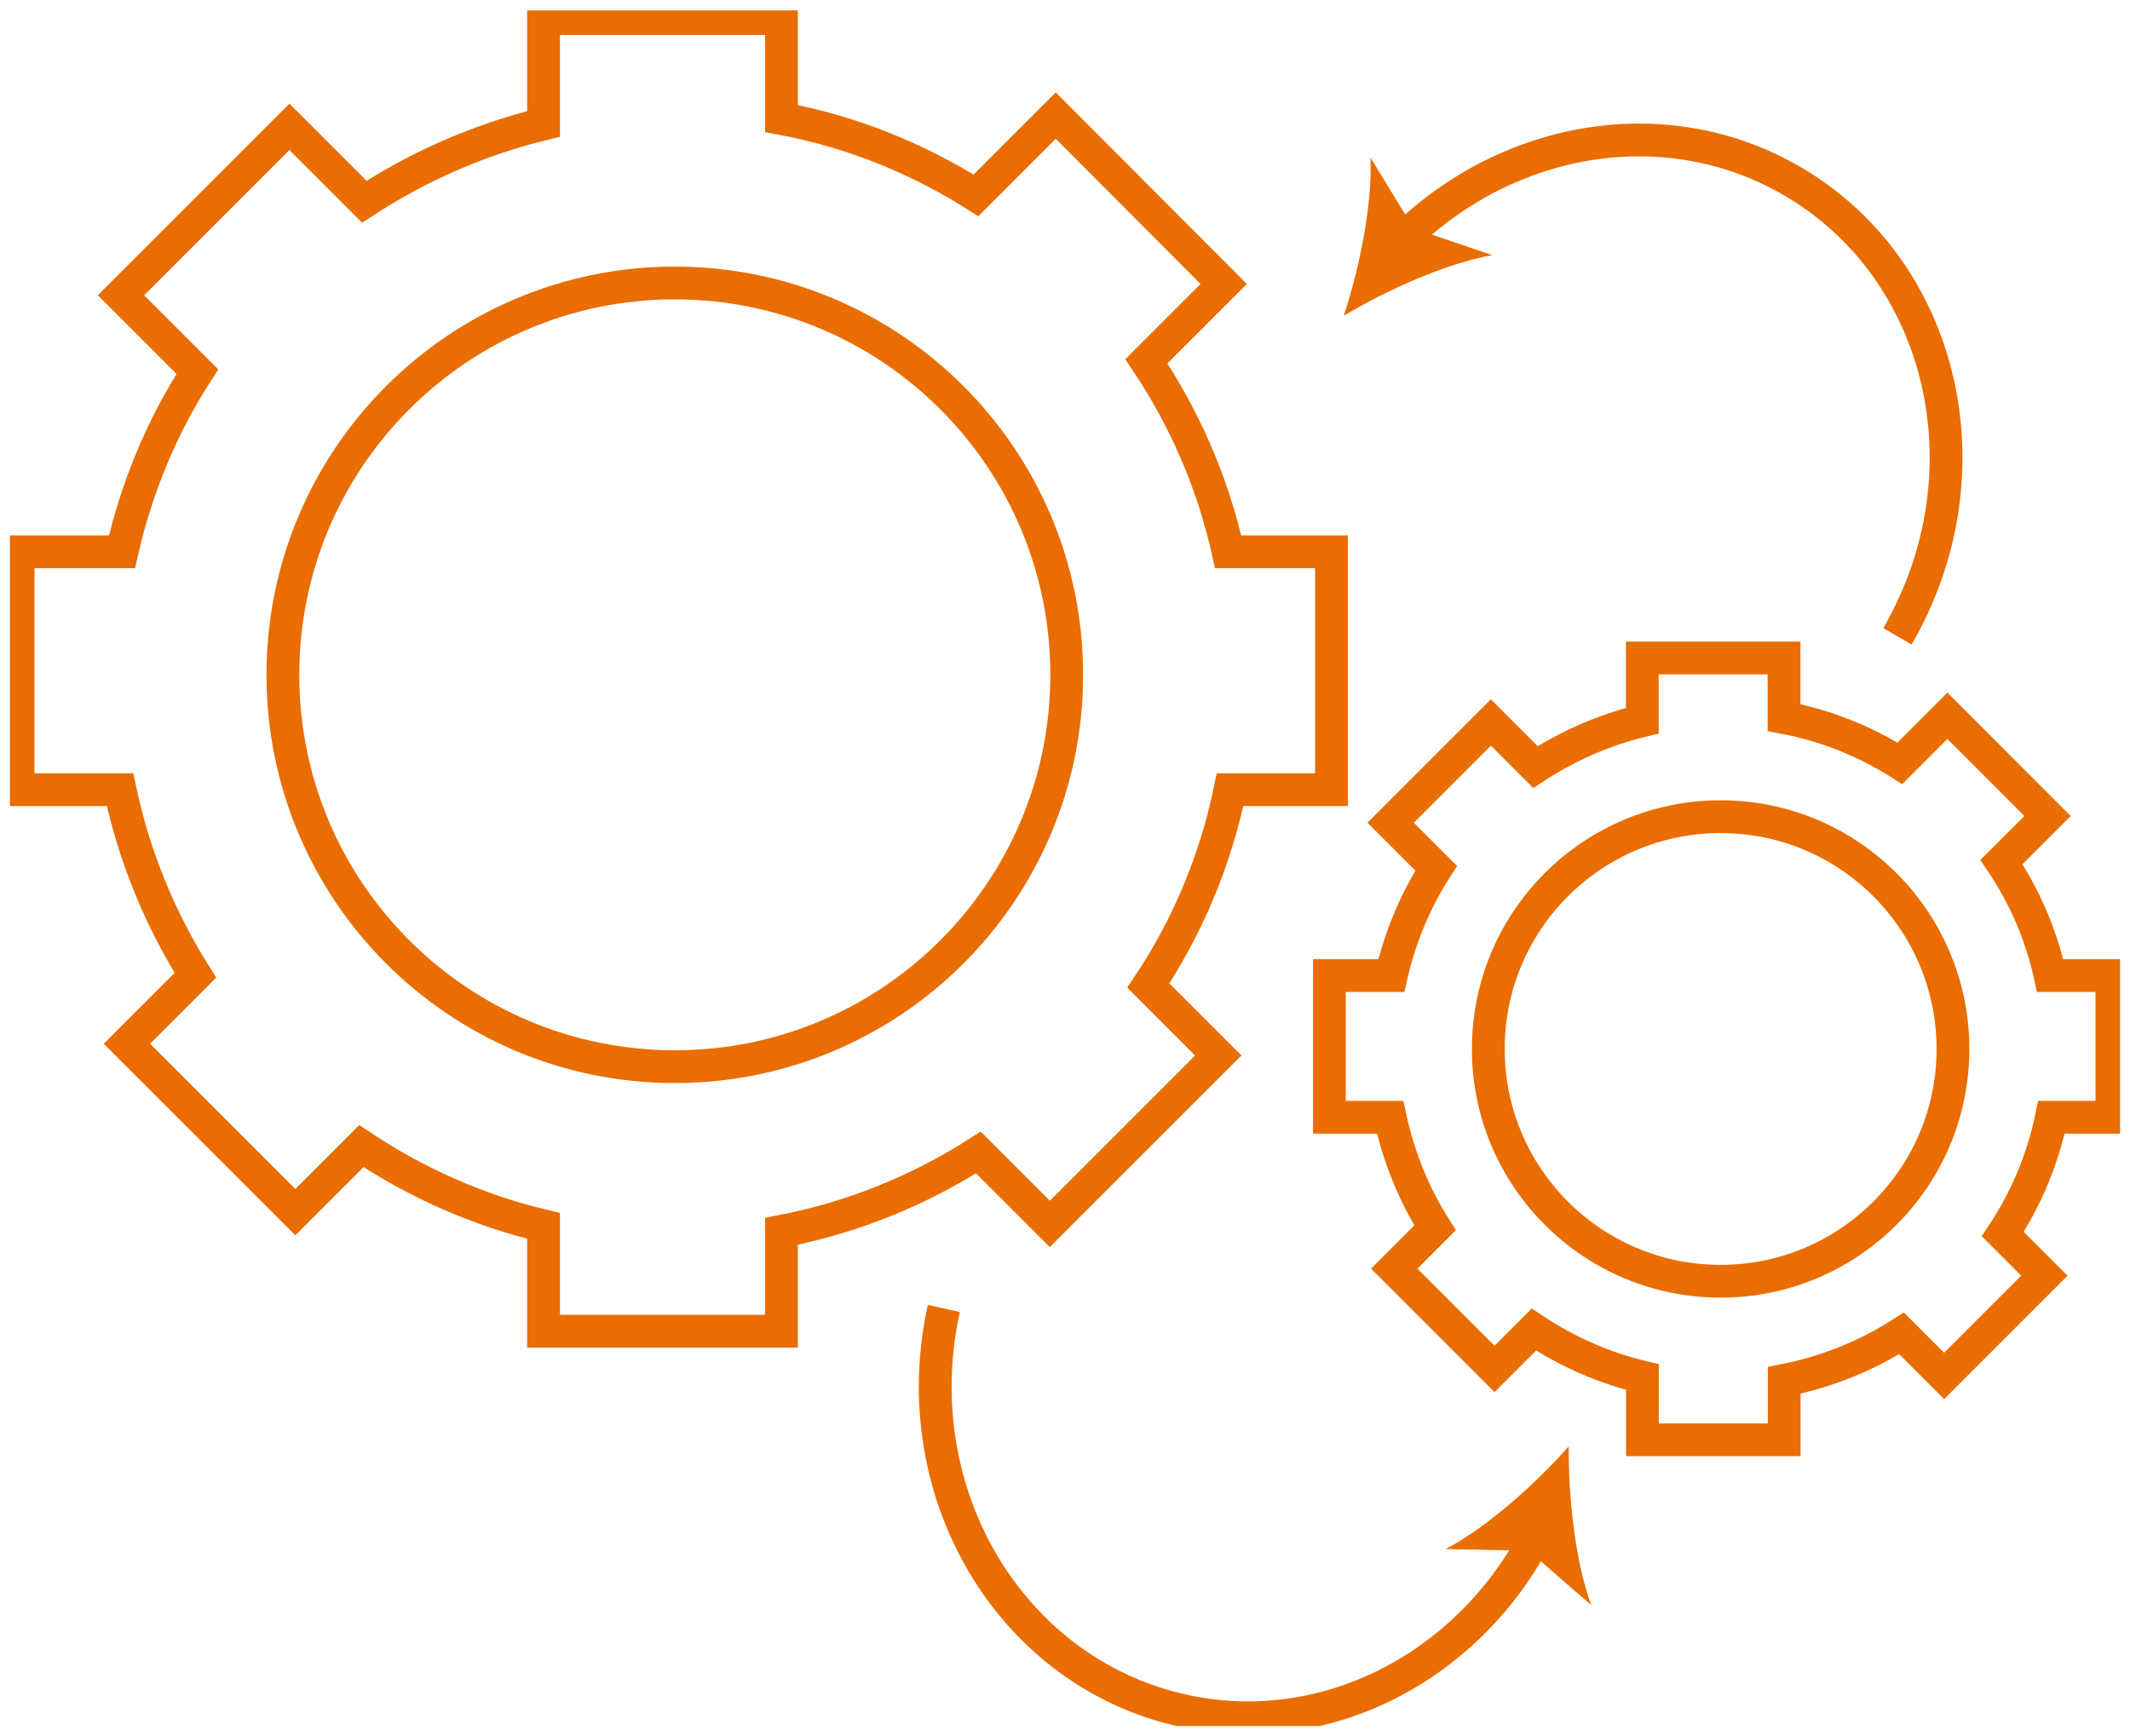
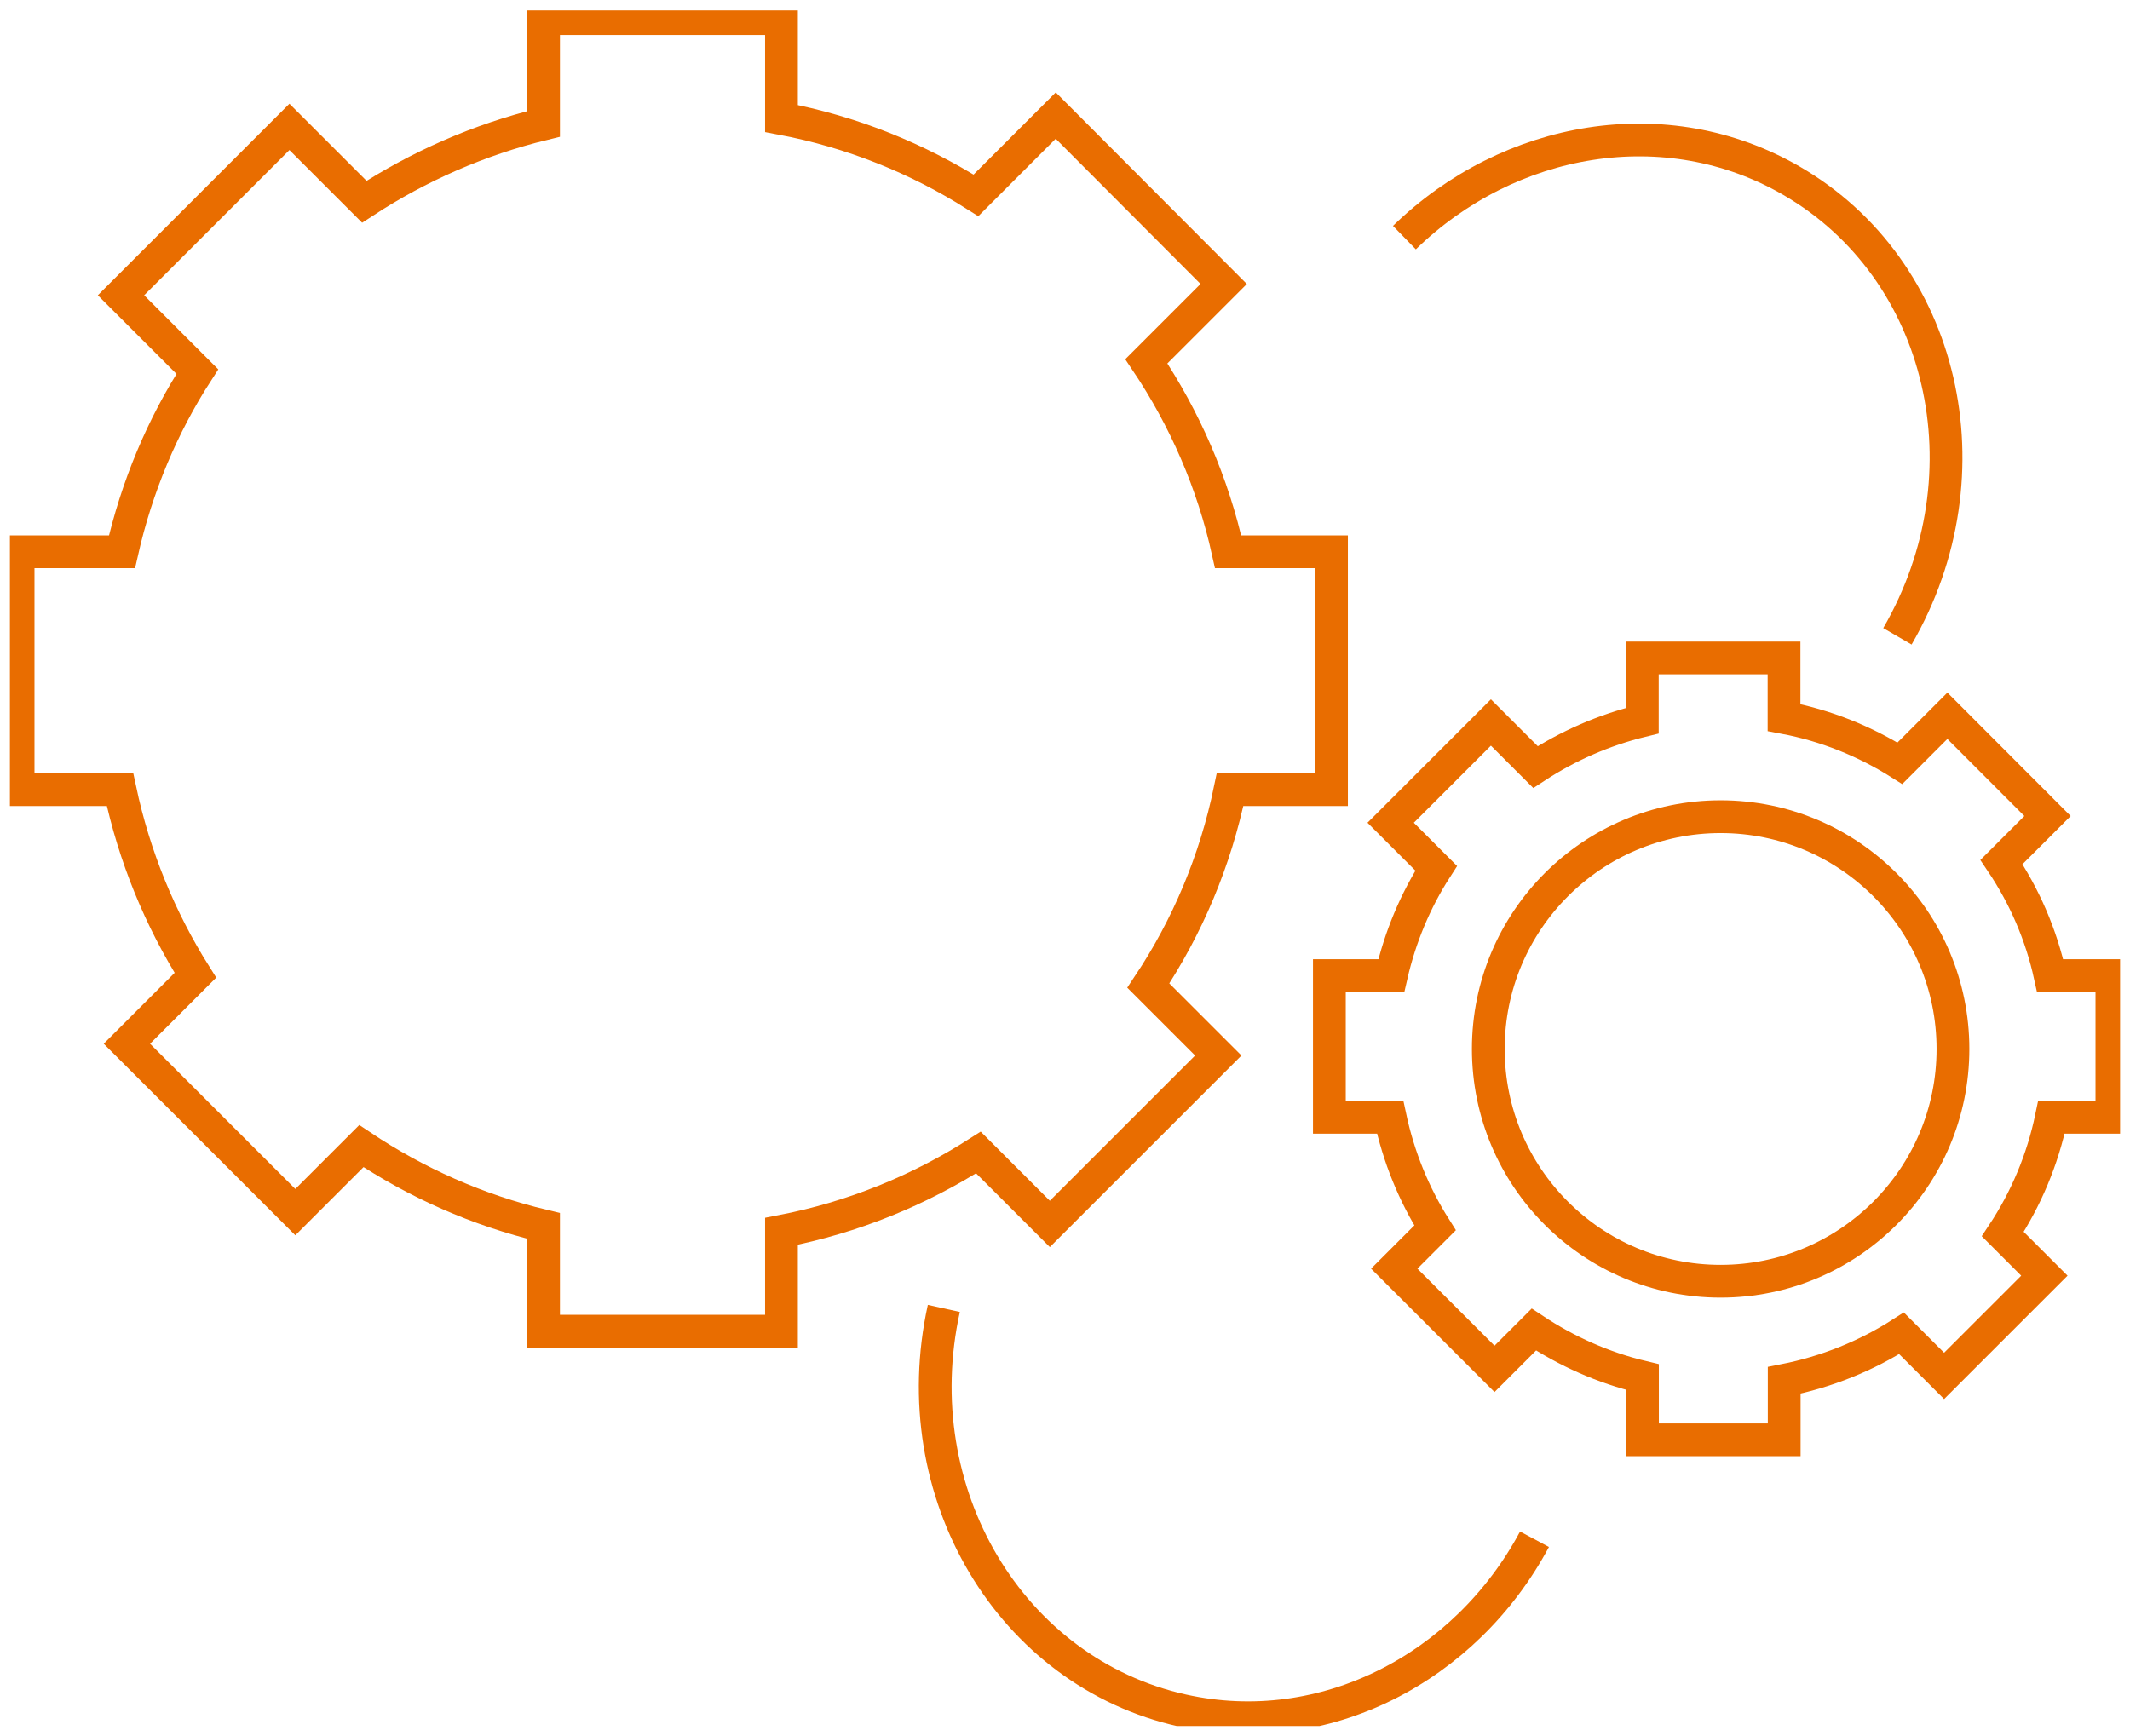
<svg xmlns="http://www.w3.org/2000/svg" width="130" height="106" viewBox="0 0 130 106" fill="none">
  <g clip-path="url(#clip0_247_791)">
    <path d="M81.265 33.685V48.205H75.075C74.175 52.565 72.465 56.595 70.085 60.165L74.355 64.435L64.075 74.715L59.715 70.355C56.105 72.665 52.055 74.325 47.695 75.165V81.265H33.175V74.835C29.145 73.875 25.395 72.195 22.055 69.965L18.025 73.995L7.745 63.715L11.925 59.535C9.765 56.105 8.195 52.295 7.325 48.205H1.105V33.685H7.445C8.345 29.715 9.905 25.995 12.045 22.685L7.385 18.025L17.665 7.745L22.235 12.315C25.545 10.155 29.235 8.525 33.175 7.565V1.135H47.695V7.235C51.995 8.045 55.995 9.665 59.565 11.925L64.435 7.055L74.685 17.335L69.965 22.055C72.305 25.545 74.025 29.475 74.955 33.685H81.265Z" stroke="#E96D00" stroke-width="2" stroke-miterlimit="10" />
-     <path d="M41.185 65.115C54.396 65.115 65.105 54.406 65.105 41.195C65.105 27.984 54.396 17.275 41.185 17.275C27.974 17.275 17.265 27.984 17.265 41.195C17.265 54.406 27.974 65.115 41.185 65.115Z" stroke="#E96D00" stroke-width="2" stroke-miterlimit="10" />
    <path d="M128.895 59.555V68.205H125.205C124.665 70.805 123.645 73.205 122.235 75.335L124.775 77.875L118.655 83.995L116.055 81.395C113.905 82.775 111.485 83.755 108.895 84.265V87.895H100.245V84.065C97.845 83.495 95.605 82.485 93.615 81.165L91.215 83.565L85.095 77.445L87.585 74.955C86.295 72.915 85.365 70.635 84.845 68.205H81.135V59.555H84.915C85.455 57.195 86.385 54.975 87.655 53.005L84.875 50.225L90.995 44.105L93.715 46.825C95.685 45.535 97.885 44.565 100.235 43.995V40.165H108.885V43.805C111.445 44.285 113.825 45.255 115.955 46.595L118.855 43.695L124.965 49.815L122.155 52.625C123.555 54.705 124.575 57.045 125.125 59.555H128.885H128.895Z" stroke="#E96D00" stroke-width="2" stroke-miterlimit="10" />
    <path d="M105.015 78.215C112.846 78.215 119.195 71.866 119.195 64.035C119.195 56.204 112.846 49.855 105.015 49.855C97.184 49.855 90.835 56.204 90.835 64.035C90.835 71.866 97.184 78.215 105.015 78.215Z" stroke="#E96D00" stroke-width="2" stroke-miterlimit="10" />
    <path d="M85.715 14.505C92.105 8.285 101.705 6.605 109.345 11.035C118.675 16.435 121.575 28.895 115.805 38.845" stroke="#E96D00" stroke-width="2" stroke-miterlimit="10" />
-     <path d="M82.015 19.275C84.615 17.715 88.225 16.085 91.075 15.575L86.285 13.945L83.645 9.625C83.765 12.525 82.965 16.395 82.015 19.275Z" fill="#E96D00" />
    <path d="M93.655 93.965C89.445 101.835 80.815 106.335 72.185 104.425C61.655 102.095 55.125 91.105 57.605 79.875" stroke="#E96D00" stroke-width="2" stroke-miterlimit="10" />
-     <path d="M95.745 88.295C93.735 90.565 90.795 93.215 88.235 94.565L93.295 94.665L97.115 97.985C96.125 95.265 95.715 91.325 95.745 88.295Z" fill="#E96D00" />
  </g>
  <defs>
    <clipPath id="clip0_247_791">
      <rect width="128.79" height="104.73" fill="white" transform="translate(0.605 0.635)" />
    </clipPath>
  </defs>
</svg>